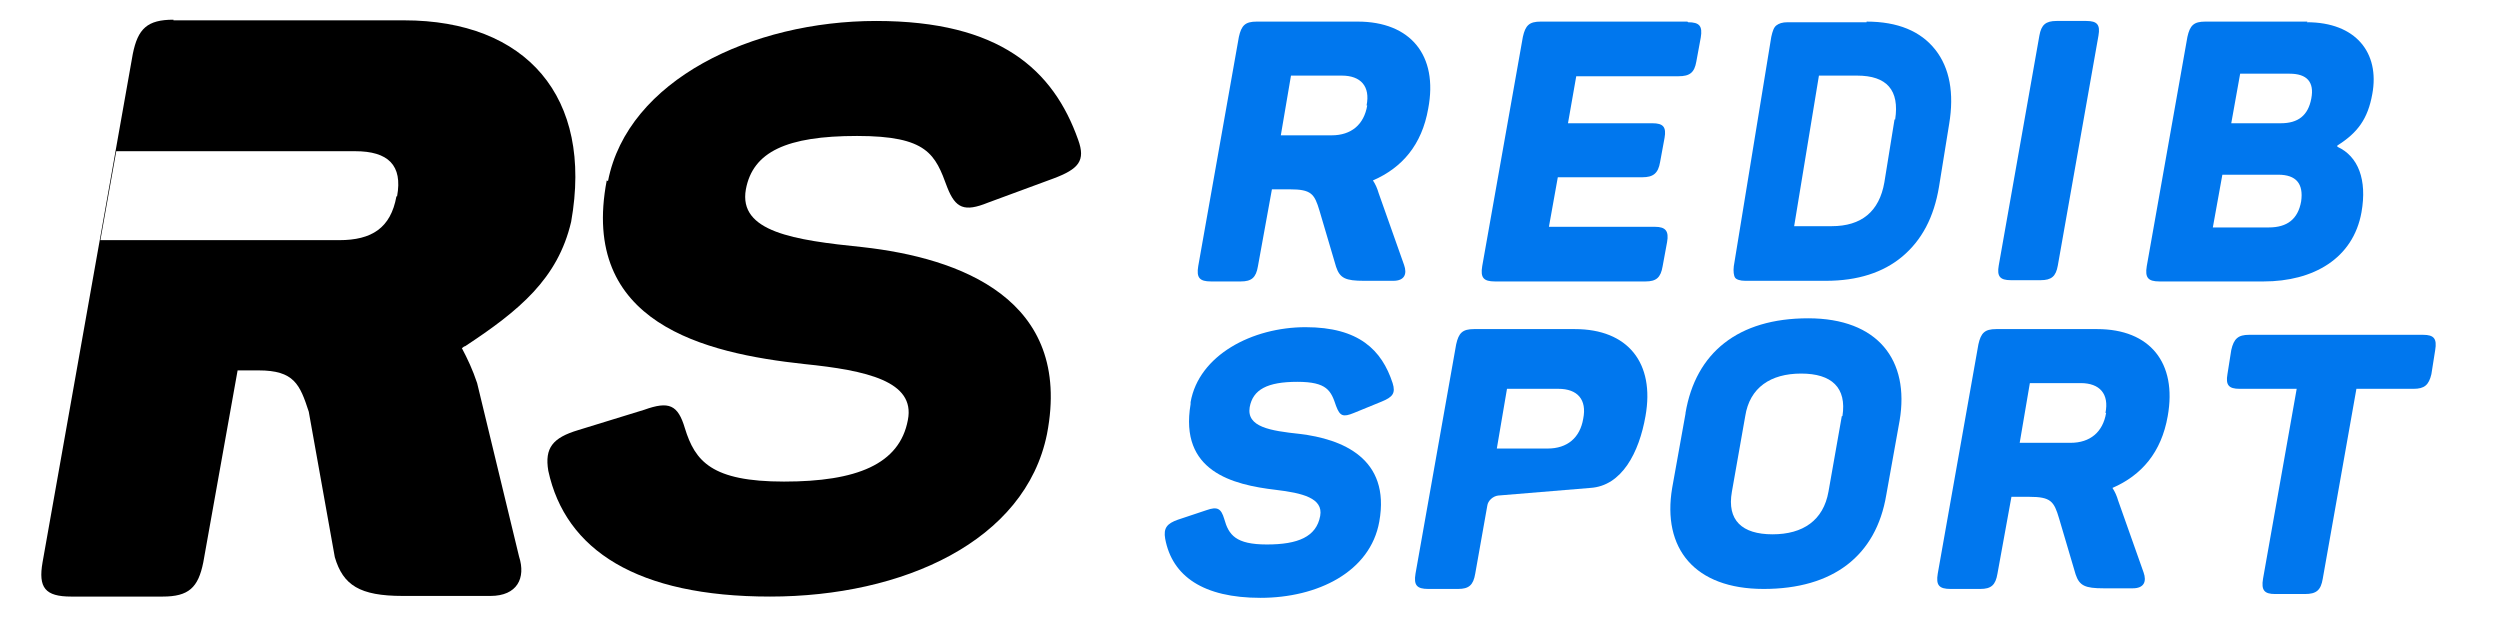
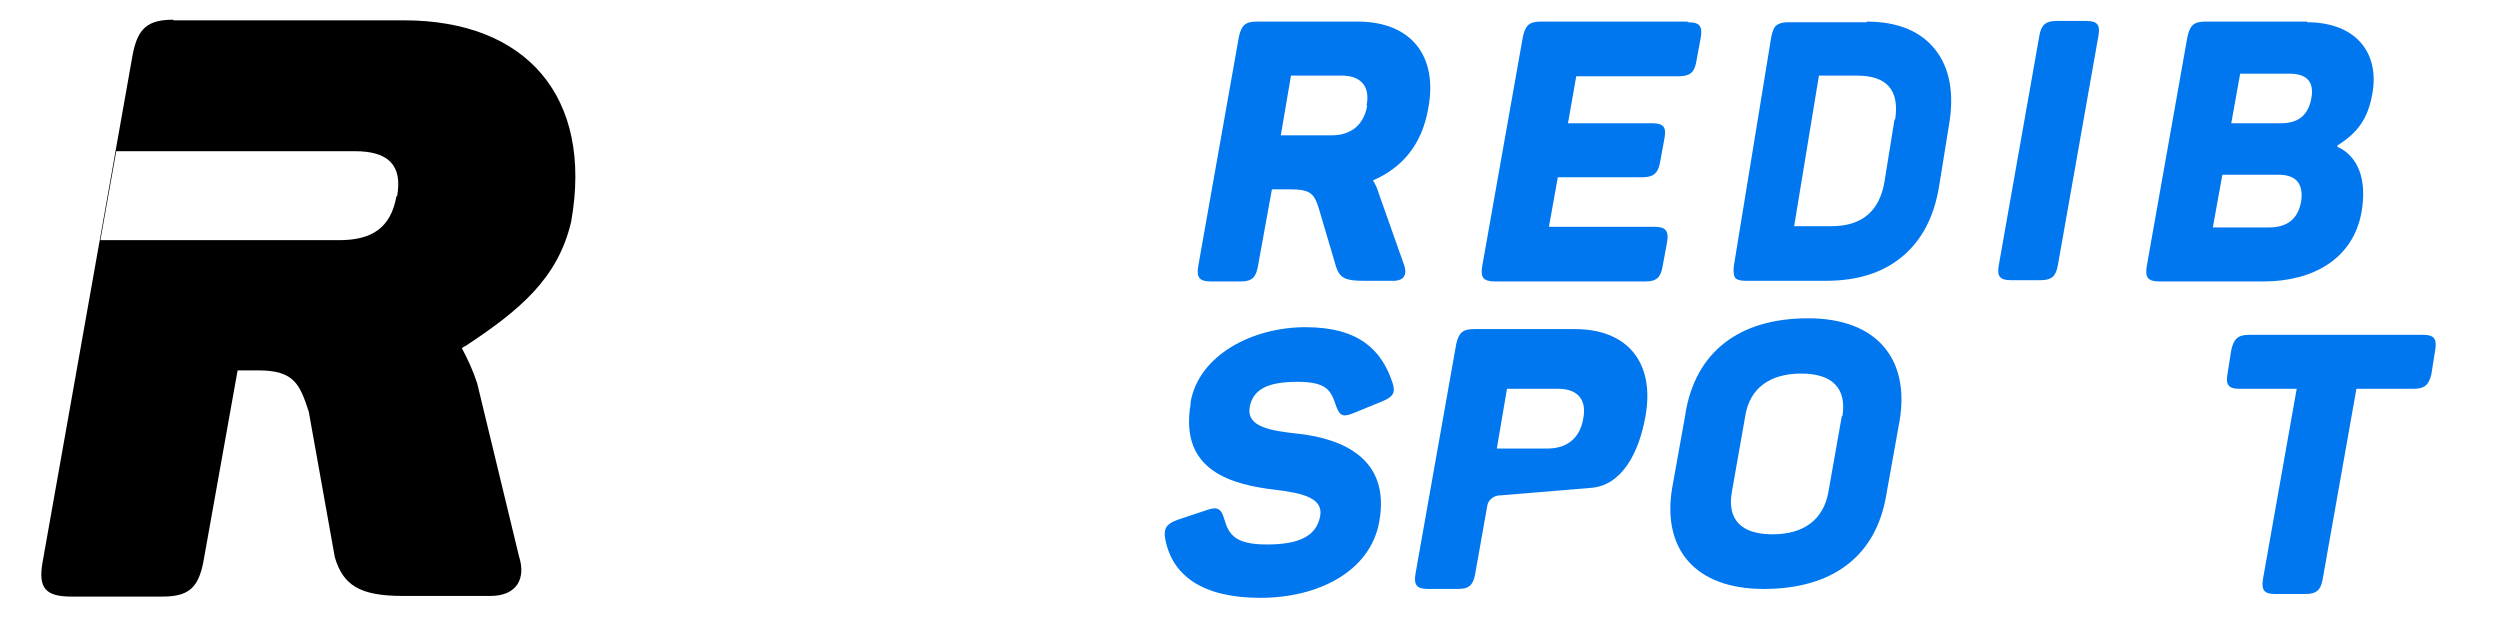
<svg xmlns="http://www.w3.org/2000/svg" id="Layer_1" version="1.1" viewBox="0 0 393.5 100">
  <defs>
    <style>
            .st0 {
            fill-rule: evenodd;
            }

            .st1 {
            fill: #07e;
            }
        </style>
  </defs>
  <g id="Page-1">
    <g id="BR-Eng">
      <path id="Shape" class="st0" d="M27.3,3.2h36.3c19.2,0,29.8,12,26.3,31.7-2.1,9-8.2,14-16.7,19.6-.2,0-.3.2-.5.3.9,1.7,1.7,3.4,2.4,5.5l6.6,27.3c1.1,3.4-.3,6.2-4.5,6.2h-13.8c-6.8,0-9.4-1.7-10.7-6.1l-4.1-22.9c-1.4-4.3-2.3-6.5-7.9-6.5h-3.3l-5.4,30.2c-.8,4-2.3,5.4-6.4,5.4h-14.4c-4.1,0-5.2-1.4-4.5-5.4L20.9,8.5c.8-4,2.3-5.4,6.4-5.4ZM62.4,30.9c-.9,5-3.9,6.9-9,6.9H15.8l2.5-14h37.6c5.2,0,7.5,2.2,6.6,7.1Z" />
      <path id="Shape1" data-name="Shape" class="st1" d="M265.3,65.1l-2.1,11.7c-1.6,9.5,3.5,15.9,14.4,15.9s17.7-5.2,19.3-14.8l2.1-11.7c1.6-9.5-3.4-16.1-14.4-16.1s-17.7,5.4-19.3,14.9ZM289.9,65.5l-2.1,11.9c-.8,4.5-4,6.7-8.8,6.7s-7.2-2.2-6.4-6.7l2.1-11.9c.7-4.5,4-6.7,8.8-6.7s7.2,2.2,6.5,6.7Z" />
      <path id="Path" class="st1" d="M265.6,3.4h-23.1c-1.8,0-2.4.6-2.8,2.4l-6.4,36.1c-.3,1.8.2,2.4,2,2.4h23.7c1.7,0,2.4-.6,2.7-2.4l.7-3.8c.3-1.7-.2-2.4-1.9-2.4h-16.7l1.4-7.8h13.3c1.7,0,2.5-.6,2.8-2.4l.7-3.8c.3-1.7-.2-2.3-1.9-2.3h-13.3l1.3-7.4h16.1c1.8,0,2.5-.6,2.8-2.3l.7-3.8c.3-1.8-.2-2.4-2-2.4Z" />
-       <path id="Shape2" data-name="Shape" class="st1" d="M330.1,51.8h-15.9c-1.8,0-2.4.6-2.8,2.4l-6.4,36.1c-.3,1.8.2,2.4,2,2.4h4.7c1.7,0,2.4-.6,2.7-2.4l2.2-12.1h2.8c3.4,0,3.9.7,4.7,3.4l2.6,8.8c.6,1.8,1.5,2.2,4.4,2.2h4.6c1.8,0,2.2-1.1,1.7-2.5l-4-11.3c-.2-.7-.5-1.4-.9-2,4.6-2,7.7-5.6,8.7-11.3,1.5-8.4-2.8-13.7-11.1-13.7ZM331.5,65c-.5,3-2.5,4.7-5.6,4.7h-8l1.6-9.4h8c3,0,4.5,1.7,3.9,4.7Z" />
      <path id="Shape3" data-name="Shape" class="st1" d="M213.7,3.4h-15.9c-1.8,0-2.4.6-2.8,2.4l-6.4,36.1c-.3,1.8.2,2.4,2,2.4h4.7c1.7,0,2.4-.6,2.7-2.4l2.2-12.1h2.8c3.4,0,3.9.7,4.7,3.4l2.6,8.8c.6,1.8,1.5,2.2,4.4,2.2h4.6c1.8,0,2.2-1.1,1.7-2.5l-4-11.3c-.2-.7-.5-1.4-.9-2,4.6-2,7.7-5.6,8.7-11.3,1.6-8.4-2.8-13.7-11.1-13.7ZM215.2,16.6c-.5,3-2.5,4.7-5.6,4.7h-8l1.6-9.4h8c3,0,4.5,1.7,3.9,4.7Z" />
      <path id="Path1" data-name="Path" class="st1" d="M381.3,52.7h-27.3c-1.7,0-2.4.6-2.8,2.4l-.6,3.8c-.3,1.7.2,2.3,1.9,2.3h9l-5.3,29.9c-.3,1.8.2,2.4,1.9,2.4h4.7c1.8,0,2.5-.6,2.8-2.4l5.3-29.9h9c1.7,0,2.4-.6,2.8-2.3l.6-3.8c.3-1.8-.2-2.4-1.9-2.4Z" />
      <path id="Path2" data-name="Path" class="st1" d="M321,5.6l-6.4,36.2c-.3,1.7.2,2.3,1.9,2.3h4.7c1.7,0,2.4-.6,2.7-2.3l6.4-36.2c.3-1.7-.2-2.3-1.9-2.3h-4.7c-1.7,0-2.4.6-2.7,2.3Z" />
      <path id="Shape4" data-name="Shape" class="st1" d="M363.2,3.4h-16.1c-1.8,0-2.4.6-2.8,2.4l-6.4,36.1c-.3,1.8.2,2.4,2,2.4h16.4c7.8,0,14.1-3.6,15.4-10.9.9-5.1-.5-8.8-3.8-10.3v-.2c3.2-2,4.8-4.2,5.5-8.1,1.2-6.5-2.6-11.3-10.3-11.3ZM363.8,15.5c-.5,2.7-2.1,3.9-4.8,3.9h-7.8l1.4-7.8h7.8c2.7,0,3.9,1.3,3.4,3.9ZM362.2,31.7c-.5,2.8-2.2,4.1-5.1,4.1h-8.8l1.5-8.3h8.8c2.8,0,4,1.4,3.6,4.2Z" />
-       <path id="Path3" data-name="Path" d="M95.5,28.4c-4.3,22.5,15.4,27.2,31.1,28.9,9.8,1,17.5,2.7,16.3,8.8-1.3,7-8.1,9.7-19.5,9.7s-14-3.2-15.6-8.4c-1.1-3.7-2.5-4.3-6.4-2.9l-10.4,3.2c-4,1.2-5.3,2.8-4.7,6.4,2.7,12.5,14,19.8,34.9,19.8s40.2-8.7,43.6-25.6c4.1-21.3-13.8-27.7-29-29.4-10.8-1.1-19.6-2.4-18.4-9.1,1.1-5.9,6.4-8.4,17.5-8.4s12.3,2.9,14.2,8.1c1.3,3.3,2.7,3.9,6.4,2.4l10.3-3.8c4-1.5,5.1-2.8,3.9-6.1-3.9-11-12.3-18.7-31.8-18.7s-39.1,9.3-42.2,25.2Z" />
      <path class="st1" d="M293.8,3.4c4.9,0,8.5,1.5,10.8,4.4,2.3,2.9,3,6.9,2.2,11.7l-1.6,9.9c-.8,4.8-2.7,8.4-5.8,11-3,2.5-7,3.8-12,3.8h-12.7c-.8,0-1.4-.2-1.6-.5-.2-.3-.3-1-.2-1.8l5.9-36.1c.2-.9.4-1.5.8-1.8.4-.3.9-.5,1.8-.5h12.4ZM298.3,18.8c.7-4.6-1.3-6.9-6-6.9h-6l-3.9,23.7h5.9c4.7,0,7.5-2.3,8.3-6.9l1.6-9.9Z" />
      <path class="st1" d="M250.3,76.8c5-.3,7.7-5.6,8.7-11.3,1.5-8.4-2.8-13.7-11.1-13.7h-15.9c-1.8,0-2.4.6-2.8,2.4l-6.4,36.1c-.3,1.8.2,2.4,2,2.4h4.7c1.7,0,2.4-.6,2.7-2.4l1.9-10.7c.1-.8.9-1.5,1.7-1.6l14.5-1.2M237.3,61.2h8c3,0,4.5,1.7,3.9,4.7-.5,3-2.5,4.7-5.6,4.7h-8l1.6-9.4Z" />
      <path id="Path4" data-name="Path" class="st1" d="M187.4,63.6c-1.8,10.6,6.6,12.7,13.4,13.5,4.2.5,7.5,1.3,7,4.1-.6,3.3-3.5,4.5-8.4,4.5s-6-1.5-6.7-4c-.5-1.7-1.1-2-2.8-1.4l-4.5,1.5c-1.7.6-2.3,1.3-2,3,1.1,5.9,6,9.3,15,9.3s17.3-4.1,18.7-12c1.8-10-5.9-13-12.5-13.8-4.7-.5-8.4-1.1-7.9-4.2.5-2.8,2.8-4,7.5-4s5.3,1.4,6.1,3.8c.6,1.6,1.1,1.8,2.8,1.1l4.4-1.8c1.7-.7,2.2-1.3,1.7-2.9-1.7-5.2-5.3-8.8-13.7-8.8s-16.8,4.4-18.1,11.8Z" />
    </g>
  </g>
</svg>